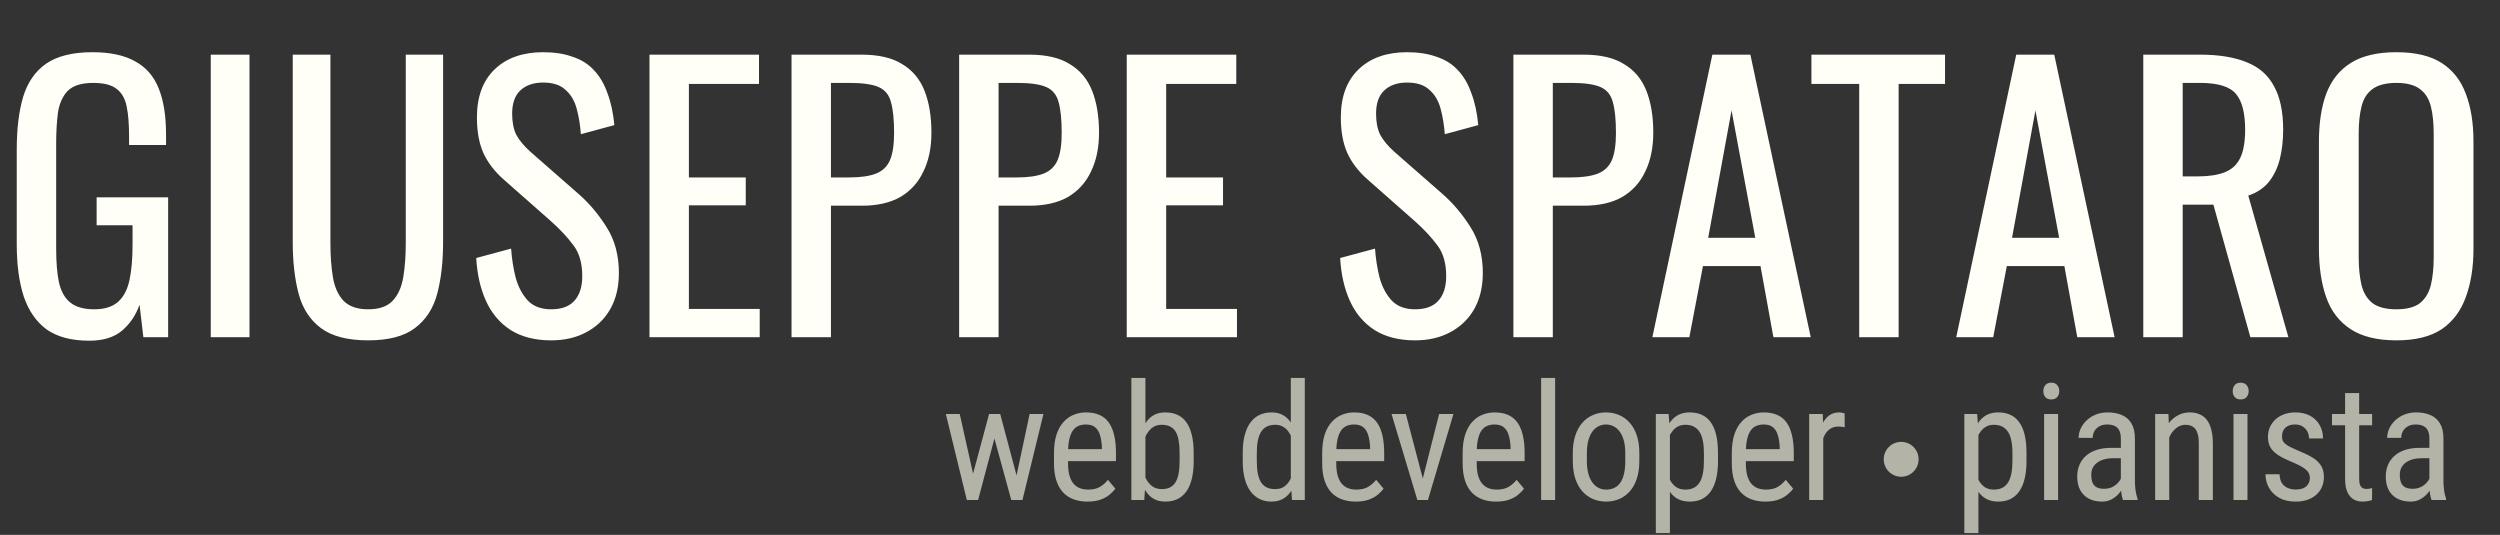
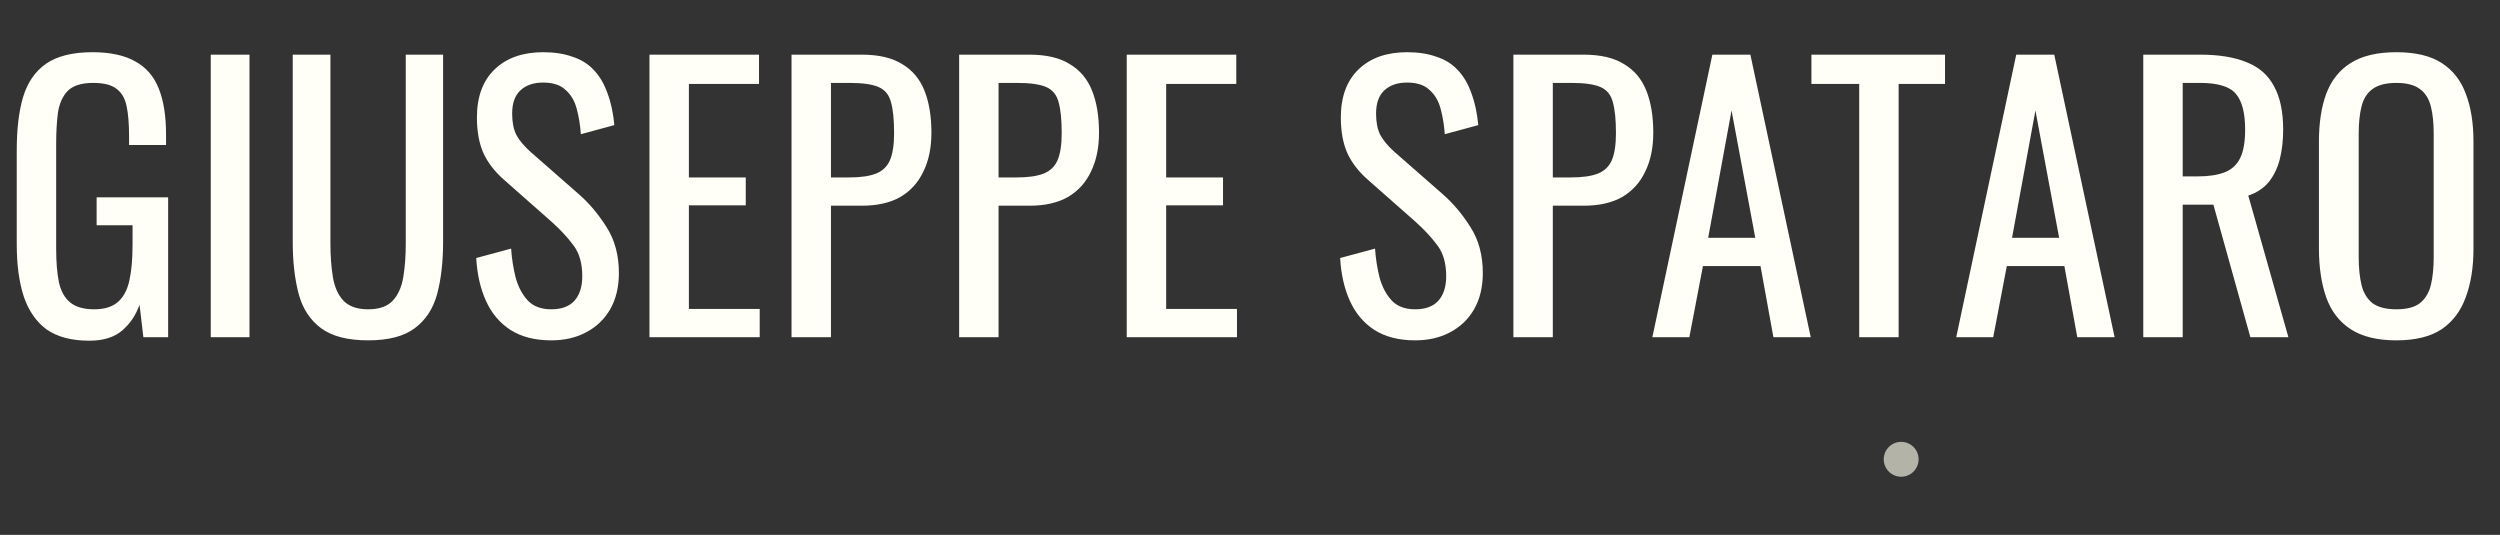
<svg xmlns="http://www.w3.org/2000/svg" width="215" height="46" viewBox="0 0 215 46" fill="none">
  <rect x="0" y="0" width="215" height="46" fill="#333333" stroke="none" />
  <path d="M7.68 29.3C6.16 29.3 4.94 28.98 4.02 28.34C3.12 27.68 2.46 26.73 2.04 25.49C1.64 24.25 1.44 22.76 1.44 21.02V12.89C1.44 11.11 1.62 9.6 1.98 8.36C2.36 7.1 3.02 6.14 3.96 5.48C4.92 4.82 6.25 4.49 7.95 4.49C9.47 4.49 10.69 4.75 11.61 5.27C12.55 5.77 13.23 6.55 13.65 7.61C14.07 8.65 14.28 9.97 14.28 11.57V12.47H11.1V11.72C11.1 10.66 11.03 9.8 10.89 9.14C10.75 8.46 10.46 7.96 10.02 7.64C9.6 7.3 8.93 7.13 8.01 7.13C7.01 7.13 6.28 7.36 5.82 7.82C5.38 8.28 5.1 8.91 4.98 9.71C4.88 10.49 4.83 11.38 4.83 12.38V21.38C4.83 22.54 4.91 23.51 5.07 24.29C5.25 25.07 5.58 25.65 6.06 26.03C6.54 26.41 7.22 26.6 8.1 26.6C8.98 26.6 9.66 26.39 10.14 25.97C10.62 25.55 10.95 24.93 11.13 24.11C11.31 23.29 11.4 22.27 11.4 21.05V19.37H8.31V16.97H14.46V29H12.33L12 26.21C11.68 27.11 11.18 27.85 10.5 28.43C9.82 29.01 8.88 29.3 7.68 29.3ZM18.125 29V4.7H21.455V29H18.125ZM31.656 29.27C29.896 29.27 28.546 28.92 27.606 28.22C26.666 27.52 26.026 26.54 25.686 25.28C25.346 24 25.176 22.51 25.176 20.81V4.7H28.416V20.96C28.416 22 28.486 22.95 28.626 23.81C28.766 24.67 29.066 25.35 29.526 25.85C30.006 26.35 30.716 26.6 31.656 26.6C32.616 26.6 33.326 26.35 33.786 25.85C34.246 25.35 34.546 24.67 34.686 23.81C34.826 22.95 34.896 22 34.896 20.96V4.7H38.106V20.81C38.106 22.51 37.936 24 37.596 25.28C37.256 26.54 36.616 27.52 35.676 28.22C34.756 28.92 33.416 29.27 31.656 29.27ZM47.405 29.27C46.005 29.27 44.835 28.97 43.895 28.37C42.975 27.77 42.275 26.94 41.795 25.88C41.315 24.82 41.035 23.59 40.955 22.19L43.955 21.38C44.015 22.24 44.145 23.07 44.345 23.87C44.565 24.67 44.915 25.33 45.395 25.85C45.875 26.35 46.545 26.6 47.405 26.6C48.285 26.6 48.945 26.36 49.385 25.88C49.845 25.38 50.075 24.67 50.075 23.75C50.075 22.65 49.825 21.77 49.325 21.11C48.825 20.43 48.195 19.75 47.435 19.07L43.355 15.47C42.555 14.77 41.965 14.01 41.585 13.19C41.205 12.35 41.015 11.32 41.015 10.1C41.015 8.32 41.525 6.94 42.545 5.96C43.565 4.98 44.955 4.49 46.715 4.49C47.675 4.49 48.515 4.62 49.235 4.88C49.975 5.12 50.585 5.5 51.065 6.02C51.565 6.54 51.955 7.2 52.235 8C52.535 8.78 52.735 9.7 52.835 10.76L49.955 11.54C49.895 10.74 49.775 10.01 49.595 9.35C49.415 8.67 49.095 8.13 48.635 7.73C48.195 7.31 47.555 7.1 46.715 7.1C45.875 7.1 45.215 7.33 44.735 7.79C44.275 8.23 44.045 8.89 44.045 9.77C44.045 10.51 44.165 11.12 44.405 11.6C44.665 12.08 45.075 12.57 45.635 13.07L49.745 16.67C50.665 17.47 51.475 18.43 52.175 19.55C52.875 20.65 53.225 21.96 53.225 23.48C53.225 24.68 52.975 25.72 52.475 26.6C51.975 27.46 51.285 28.12 50.405 28.58C49.545 29.04 48.545 29.27 47.405 29.27ZM55.855 29V4.7H65.275V7.22H59.245V15.26H64.135V17.66H59.245V26.57H65.335V29H55.855ZM68.072 29V4.7H74.102C75.562 4.7 76.722 4.97 77.582 5.51C78.462 6.03 79.102 6.79 79.502 7.79C79.902 8.79 80.102 10 80.102 11.42C80.102 12.7 79.872 13.81 79.412 14.75C78.972 15.69 78.312 16.42 77.432 16.94C76.552 17.44 75.452 17.69 74.132 17.69H71.462V29H68.072ZM71.462 15.26H73.022C74.002 15.26 74.772 15.15 75.332 14.93C75.892 14.71 76.292 14.33 76.532 13.79C76.772 13.23 76.892 12.45 76.892 11.45C76.892 10.29 76.802 9.4 76.622 8.78C76.462 8.16 76.112 7.73 75.572 7.49C75.032 7.25 74.192 7.13 73.052 7.13H71.462V15.26ZM82.486 29V4.7H88.516C89.976 4.7 91.136 4.97 91.996 5.51C92.876 6.03 93.516 6.79 93.916 7.79C94.316 8.79 94.516 10 94.516 11.42C94.516 12.7 94.286 13.81 93.826 14.75C93.386 15.69 92.726 16.42 91.846 16.94C90.966 17.44 89.866 17.69 88.546 17.69H85.876V29H82.486ZM85.876 15.26H87.436C88.416 15.26 89.186 15.15 89.746 14.93C90.306 14.71 90.706 14.33 90.946 13.79C91.186 13.23 91.306 12.45 91.306 11.45C91.306 10.29 91.216 9.4 91.036 8.78C90.876 8.16 90.526 7.73 89.986 7.49C89.446 7.25 88.606 7.13 87.466 7.13H85.876V15.26ZM96.9 29V4.7H106.32V7.22H100.29V15.26H105.18V17.66H100.29V26.57H106.38V29H96.9ZM121.702 29.27C120.302 29.27 119.132 28.97 118.192 28.37C117.272 27.77 116.572 26.94 116.092 25.88C115.612 24.82 115.332 23.59 115.252 22.19L118.252 21.38C118.312 22.24 118.442 23.07 118.642 23.87C118.862 24.67 119.212 25.33 119.692 25.85C120.172 26.35 120.842 26.6 121.702 26.6C122.582 26.6 123.242 26.36 123.682 25.88C124.142 25.38 124.372 24.67 124.372 23.75C124.372 22.65 124.122 21.77 123.622 21.11C123.122 20.43 122.492 19.75 121.732 19.07L117.652 15.47C116.852 14.77 116.262 14.01 115.882 13.19C115.502 12.35 115.312 11.32 115.312 10.1C115.312 8.32 115.822 6.94 116.842 5.96C117.862 4.98 119.252 4.49 121.012 4.49C121.972 4.49 122.812 4.62 123.532 4.88C124.272 5.12 124.882 5.5 125.362 6.02C125.862 6.54 126.252 7.2 126.532 8C126.832 8.78 127.032 9.7 127.132 10.76L124.252 11.54C124.192 10.74 124.072 10.01 123.892 9.35C123.712 8.67 123.392 8.13 122.932 7.73C122.492 7.31 121.852 7.1 121.012 7.1C120.172 7.1 119.512 7.33 119.032 7.79C118.572 8.23 118.342 8.89 118.342 9.77C118.342 10.51 118.462 11.12 118.702 11.6C118.962 12.08 119.372 12.57 119.932 13.07L124.042 16.67C124.962 17.47 125.772 18.43 126.472 19.55C127.172 20.65 127.522 21.96 127.522 23.48C127.522 24.68 127.272 25.72 126.772 26.6C126.272 27.46 125.582 28.12 124.702 28.58C123.842 29.04 122.842 29.27 121.702 29.27ZM130.152 29V4.7H136.182C137.642 4.7 138.802 4.97 139.662 5.51C140.542 6.03 141.182 6.79 141.582 7.79C141.982 8.79 142.182 10 142.182 11.42C142.182 12.7 141.952 13.81 141.492 14.75C141.052 15.69 140.392 16.42 139.512 16.94C138.632 17.44 137.532 17.69 136.212 17.69H133.542V29H130.152ZM133.542 15.26H135.102C136.082 15.26 136.852 15.15 137.412 14.93C137.972 14.71 138.372 14.33 138.612 13.79C138.852 13.23 138.972 12.45 138.972 11.45C138.972 10.29 138.882 9.4 138.702 8.78C138.542 8.16 138.192 7.73 137.652 7.49C137.112 7.25 136.272 7.13 135.132 7.13H133.542V15.26ZM142.103 29L147.263 4.7H150.533L155.723 29H152.513L151.403 22.88H146.453L145.283 29H142.103ZM146.903 20.45H150.953L148.913 9.5L146.903 20.45ZM159.892 29V7.22H155.782V4.7H167.272V7.22H163.282V29H159.892ZM168.236 29L173.396 4.7H176.666L181.856 29H178.646L177.536 22.88H172.586L171.416 29H168.236ZM173.036 20.45H177.086L175.046 9.5L173.036 20.45ZM184.322 29V4.7H189.212C190.832 4.7 192.172 4.92 193.232 5.36C194.292 5.78 195.072 6.47 195.572 7.43C196.092 8.37 196.352 9.61 196.352 11.15C196.352 12.09 196.252 12.95 196.052 13.73C195.852 14.49 195.532 15.14 195.092 15.68C194.652 16.2 194.072 16.58 193.352 16.82L196.802 29H193.532L190.352 17.6H187.712V29H184.322ZM187.712 15.17H189.002C189.962 15.17 190.742 15.05 191.342 14.81C191.942 14.57 192.382 14.16 192.662 13.58C192.942 13 193.082 12.19 193.082 11.15C193.082 9.73 192.822 8.71 192.302 8.09C191.782 7.45 190.752 7.13 189.212 7.13H187.712V15.17ZM206.088 29.27C204.448 29.27 203.138 28.95 202.158 28.31C201.178 27.67 200.478 26.76 200.058 25.58C199.638 24.38 199.428 22.98 199.428 21.38V12.17C199.428 10.57 199.638 9.2 200.058 8.06C200.498 6.9 201.198 6.02 202.158 5.42C203.138 4.8 204.448 4.49 206.088 4.49C207.728 4.49 209.028 4.8 209.988 5.42C210.948 6.04 211.638 6.92 212.058 8.06C212.498 9.2 212.718 10.57 212.718 12.17V21.41C212.718 22.99 212.498 24.37 212.058 25.55C211.638 26.73 210.948 27.65 209.988 28.31C209.028 28.95 207.728 29.27 206.088 29.27ZM206.088 26.6C206.988 26.6 207.668 26.42 208.128 26.06C208.588 25.68 208.898 25.16 209.058 24.5C209.218 23.82 209.298 23.03 209.298 22.13V11.48C209.298 10.58 209.218 9.81 209.058 9.17C208.898 8.51 208.588 8.01 208.128 7.67C207.668 7.31 206.988 7.13 206.088 7.13C205.188 7.13 204.498 7.31 204.018 7.67C203.558 8.01 203.248 8.51 203.088 9.17C202.928 9.81 202.848 10.58 202.848 11.48V22.13C202.848 23.03 202.928 23.82 203.088 24.5C203.248 25.16 203.558 25.68 204.018 26.06C204.498 26.42 205.188 26.6 206.088 26.6Z" fill="#FFFFF8" />
-   <path d="M83.427 41.688L85.061 35.603H85.847L85.758 36.813L84.117 43H83.358L83.427 41.688ZM82.538 35.603L83.912 41.756L83.946 43H83.147L81.342 35.603H82.538ZM87.248 41.708L88.547 35.603H89.736L87.932 43H87.145L87.248 41.708ZM86.018 35.603L87.61 41.585L87.72 43H86.968L85.272 36.8L85.184 35.603H86.018ZM93.52 43.137C93.078 43.137 92.679 43.071 92.324 42.938C91.968 42.806 91.665 42.606 91.415 42.337C91.164 42.063 90.973 41.719 90.841 41.305C90.708 40.89 90.642 40.4 90.642 39.835V39.001C90.642 38.349 90.717 37.798 90.868 37.347C91.023 36.895 91.23 36.533 91.49 36.26C91.75 35.982 92.044 35.781 92.372 35.658C92.7 35.531 93.037 35.467 93.383 35.467C93.848 35.467 94.245 35.542 94.573 35.692C94.901 35.843 95.168 36.066 95.373 36.362C95.578 36.658 95.728 37.023 95.824 37.456C95.924 37.889 95.974 38.388 95.974 38.953V39.657H91.353V38.625H94.764V38.454C94.746 38.071 94.694 37.734 94.607 37.442C94.525 37.151 94.388 36.923 94.197 36.759C94.005 36.59 93.734 36.506 93.383 36.506C93.16 36.506 92.953 36.545 92.761 36.622C92.575 36.695 92.413 36.825 92.276 37.012C92.144 37.194 92.039 37.447 91.962 37.77C91.889 38.094 91.852 38.504 91.852 39.001V39.835C91.852 40.231 91.889 40.573 91.962 40.86C92.039 41.143 92.151 41.378 92.296 41.565C92.447 41.747 92.629 41.883 92.843 41.975C93.062 42.061 93.311 42.105 93.588 42.105C93.994 42.105 94.329 42.027 94.593 41.872C94.858 41.713 95.088 41.51 95.284 41.264L95.92 42.023C95.787 42.209 95.614 42.389 95.4 42.562C95.19 42.731 94.931 42.87 94.621 42.98C94.315 43.084 93.948 43.137 93.52 43.137ZM97.297 32.5H98.507V41.565L98.405 43H97.297V32.5ZM102.657 38.967V39.657C102.657 40.241 102.602 40.751 102.492 41.188C102.388 41.621 102.23 41.984 102.021 42.275C101.811 42.562 101.556 42.779 101.255 42.925C100.954 43.066 100.61 43.137 100.223 43.137C99.84 43.137 99.51 43.059 99.232 42.904C98.954 42.749 98.721 42.526 98.534 42.234C98.348 41.943 98.2 41.59 98.09 41.175C97.985 40.76 97.912 40.293 97.871 39.773V38.851C97.912 38.327 97.985 37.857 98.09 37.442C98.195 37.023 98.341 36.668 98.528 36.376C98.715 36.08 98.947 35.854 99.225 35.699C99.503 35.544 99.833 35.467 100.216 35.467C100.608 35.467 100.954 35.535 101.255 35.672C101.56 35.809 101.816 36.02 102.021 36.308C102.23 36.59 102.388 36.953 102.492 37.395C102.602 37.832 102.657 38.356 102.657 38.967ZM101.447 39.657V38.967C101.447 38.557 101.419 38.199 101.365 37.894C101.314 37.588 101.23 37.335 101.112 37.135C100.993 36.934 100.834 36.784 100.633 36.684C100.437 36.583 100.193 36.533 99.902 36.533C99.656 36.533 99.439 36.583 99.252 36.684C99.07 36.784 98.913 36.921 98.781 37.094C98.648 37.262 98.539 37.456 98.452 37.675C98.366 37.889 98.302 38.112 98.261 38.345V40.286C98.32 40.582 98.414 40.867 98.541 41.141C98.674 41.41 98.851 41.63 99.075 41.804C99.298 41.977 99.576 42.063 99.909 42.063C100.186 42.063 100.421 42.016 100.613 41.92C100.809 41.824 100.968 41.678 101.091 41.482C101.214 41.282 101.303 41.031 101.358 40.73C101.417 40.425 101.447 40.067 101.447 39.657ZM111.01 41.565V32.5H112.213V43H111.113L111.01 41.565ZM106.875 39.657V38.967C106.875 38.356 106.934 37.832 107.052 37.395C107.171 36.953 107.339 36.59 107.558 36.308C107.777 36.02 108.039 35.809 108.344 35.672C108.65 35.535 108.987 35.467 109.356 35.467C109.739 35.467 110.067 35.544 110.34 35.699C110.618 35.854 110.851 36.08 111.038 36.376C111.225 36.668 111.37 37.023 111.475 37.442C111.585 37.857 111.657 38.327 111.694 38.851V39.773C111.653 40.293 111.578 40.76 111.468 41.175C111.364 41.59 111.218 41.943 111.031 42.234C110.844 42.526 110.612 42.749 110.334 42.904C110.056 43.059 109.725 43.137 109.342 43.137C108.978 43.137 108.645 43.066 108.344 42.925C108.044 42.779 107.781 42.562 107.558 42.275C107.339 41.984 107.171 41.621 107.052 41.188C106.934 40.751 106.875 40.241 106.875 39.657ZM108.085 38.967V39.657C108.085 40.067 108.114 40.425 108.173 40.73C108.233 41.031 108.326 41.282 108.454 41.482C108.581 41.678 108.743 41.824 108.939 41.92C109.14 42.016 109.379 42.063 109.657 42.063C109.994 42.063 110.27 41.981 110.484 41.817C110.698 41.653 110.869 41.437 110.997 41.168C111.129 40.895 111.234 40.601 111.311 40.286V38.345C111.266 38.112 111.199 37.889 111.113 37.675C111.026 37.456 110.917 37.262 110.785 37.094C110.657 36.921 110.5 36.784 110.313 36.684C110.131 36.583 109.917 36.533 109.67 36.533C109.392 36.533 109.151 36.583 108.946 36.684C108.745 36.784 108.581 36.934 108.454 37.135C108.331 37.335 108.237 37.588 108.173 37.894C108.114 38.199 108.085 38.557 108.085 38.967ZM116.585 43.137C116.143 43.137 115.744 43.071 115.389 42.938C115.033 42.806 114.73 42.606 114.48 42.337C114.229 42.063 114.038 41.719 113.905 41.305C113.773 40.89 113.707 40.4 113.707 39.835V39.001C113.707 38.349 113.782 37.798 113.933 37.347C114.088 36.895 114.295 36.533 114.555 36.26C114.815 35.982 115.109 35.781 115.437 35.658C115.765 35.531 116.102 35.467 116.448 35.467C116.913 35.467 117.31 35.542 117.638 35.692C117.966 35.843 118.233 36.066 118.438 36.362C118.643 36.658 118.793 37.023 118.889 37.456C118.989 37.889 119.039 38.388 119.039 38.953V39.657H114.418V38.625H117.829V38.454C117.811 38.071 117.759 37.734 117.672 37.442C117.59 37.151 117.453 36.923 117.262 36.759C117.071 36.59 116.799 36.506 116.448 36.506C116.225 36.506 116.018 36.545 115.826 36.622C115.64 36.695 115.478 36.825 115.341 37.012C115.209 37.194 115.104 37.447 115.027 37.77C114.954 38.094 114.917 38.504 114.917 39.001V39.835C114.917 40.231 114.954 40.573 115.027 40.86C115.104 41.143 115.216 41.378 115.362 41.565C115.512 41.747 115.694 41.883 115.908 41.975C116.127 42.061 116.376 42.105 116.654 42.105C117.059 42.105 117.394 42.027 117.658 41.872C117.923 41.713 118.153 41.51 118.349 41.264L118.985 42.023C118.852 42.209 118.679 42.389 118.465 42.562C118.255 42.731 117.996 42.87 117.686 42.98C117.38 43.084 117.014 43.137 116.585 43.137ZM122.181 41.858L123.766 35.603H124.997L122.803 43H122.003L122.181 41.858ZM120.902 35.603L122.556 41.893L122.686 43H121.893L119.672 35.603H120.902ZM128.665 43.137C128.222 43.137 127.824 43.071 127.468 42.938C127.113 42.806 126.81 42.606 126.559 42.337C126.308 42.063 126.117 41.719 125.985 41.305C125.853 40.89 125.787 40.4 125.787 39.835V39.001C125.787 38.349 125.862 37.798 126.012 37.347C126.167 36.895 126.374 36.533 126.634 36.26C126.894 35.982 127.188 35.781 127.516 35.658C127.844 35.531 128.181 35.467 128.528 35.467C128.993 35.467 129.389 35.542 129.717 35.692C130.045 35.843 130.312 36.066 130.517 36.362C130.722 36.658 130.873 37.023 130.968 37.456C131.069 37.889 131.119 38.388 131.119 38.953V39.657H126.498V38.625H129.909V38.454C129.89 38.071 129.838 37.734 129.751 37.442C129.669 37.151 129.533 36.923 129.341 36.759C129.15 36.59 128.879 36.506 128.528 36.506C128.305 36.506 128.097 36.545 127.906 36.622C127.719 36.695 127.557 36.825 127.42 37.012C127.288 37.194 127.183 37.447 127.106 37.77C127.033 38.094 126.997 38.504 126.997 39.001V39.835C126.997 40.231 127.033 40.573 127.106 40.86C127.183 41.143 127.295 41.378 127.441 41.565C127.591 41.747 127.774 41.883 127.988 41.975C128.207 42.061 128.455 42.105 128.733 42.105C129.138 42.105 129.473 42.027 129.738 41.872C130.002 41.713 130.232 41.51 130.428 41.264L131.064 42.023C130.932 42.209 130.759 42.389 130.544 42.562C130.335 42.731 130.075 42.87 129.765 42.98C129.46 43.084 129.093 43.137 128.665 43.137ZM133.74 32.5V43H132.537V32.5H133.74ZM135.261 39.657V38.953C135.261 38.379 135.334 37.875 135.48 37.442C135.626 37.005 135.829 36.64 136.089 36.349C136.348 36.057 136.651 35.838 136.998 35.692C137.344 35.542 137.716 35.467 138.112 35.467C138.518 35.467 138.894 35.542 139.24 35.692C139.586 35.838 139.889 36.057 140.149 36.349C140.414 36.64 140.619 37.005 140.764 37.442C140.91 37.875 140.983 38.379 140.983 38.953V39.657C140.983 40.231 140.91 40.737 140.764 41.175C140.619 41.608 140.416 41.97 140.156 42.262C139.896 42.553 139.593 42.772 139.247 42.918C138.9 43.064 138.527 43.137 138.126 43.137C137.725 43.137 137.351 43.064 137.005 42.918C136.658 42.772 136.353 42.553 136.089 42.262C135.829 41.97 135.626 41.608 135.48 41.175C135.334 40.737 135.261 40.231 135.261 39.657ZM136.471 38.953V39.657C136.471 40.063 136.512 40.418 136.594 40.724C136.677 41.029 136.793 41.284 136.943 41.489C137.094 41.694 137.269 41.849 137.469 41.954C137.67 42.054 137.889 42.105 138.126 42.105C138.399 42.105 138.638 42.054 138.844 41.954C139.053 41.849 139.226 41.694 139.363 41.489C139.5 41.284 139.602 41.029 139.671 40.724C139.739 40.418 139.773 40.063 139.773 39.657V38.953C139.773 38.547 139.732 38.194 139.65 37.894C139.568 37.588 139.452 37.333 139.302 37.128C139.151 36.918 138.973 36.763 138.768 36.663C138.568 36.558 138.349 36.506 138.112 36.506C137.88 36.506 137.663 36.558 137.463 36.663C137.262 36.763 137.087 36.918 136.936 37.128C136.79 37.333 136.677 37.588 136.594 37.894C136.512 38.194 136.471 38.547 136.471 38.953ZM143.612 37.025V45.844H142.402V35.603H143.502L143.612 37.025ZM147.747 38.967V39.657C147.747 40.241 147.693 40.751 147.583 41.188C147.479 41.621 147.321 41.984 147.112 42.275C146.907 42.562 146.654 42.779 146.353 42.925C146.052 43.066 145.708 43.137 145.321 43.137C144.933 43.137 144.596 43.064 144.309 42.918C144.026 42.768 143.787 42.551 143.591 42.269C143.4 41.986 143.247 41.647 143.133 41.25C143.024 40.849 142.949 40.4 142.908 39.903V38.851C142.949 38.327 143.024 37.857 143.133 37.442C143.243 37.023 143.393 36.668 143.584 36.376C143.78 36.08 144.02 35.854 144.302 35.699C144.589 35.544 144.924 35.467 145.307 35.467C145.704 35.467 146.052 35.535 146.353 35.672C146.658 35.809 146.913 36.02 147.119 36.308C147.328 36.59 147.485 36.953 147.59 37.395C147.695 37.832 147.747 38.356 147.747 38.967ZM146.537 39.657V38.967C146.537 38.557 146.506 38.199 146.442 37.894C146.383 37.588 146.287 37.335 146.155 37.135C146.023 36.934 145.856 36.784 145.656 36.684C145.455 36.583 145.214 36.533 144.931 36.533C144.69 36.533 144.475 36.583 144.288 36.684C144.106 36.784 143.949 36.921 143.817 37.094C143.685 37.262 143.575 37.456 143.489 37.675C143.402 37.889 143.338 38.112 143.297 38.345V40.416C143.375 40.708 143.477 40.983 143.605 41.243C143.732 41.498 143.903 41.706 144.118 41.865C144.336 42.025 144.612 42.105 144.945 42.105C145.223 42.105 145.462 42.054 145.662 41.954C145.863 41.854 146.027 41.703 146.155 41.503C146.287 41.298 146.383 41.043 146.442 40.737C146.506 40.427 146.537 40.067 146.537 39.657ZM151.812 43.137C151.37 43.137 150.971 43.071 150.615 42.938C150.26 42.806 149.957 42.606 149.706 42.337C149.455 42.063 149.264 41.719 149.132 41.305C149 40.89 148.934 40.4 148.934 39.835V39.001C148.934 38.349 149.009 37.798 149.159 37.347C149.314 36.895 149.522 36.533 149.781 36.26C150.041 35.982 150.335 35.781 150.663 35.658C150.991 35.531 151.328 35.467 151.675 35.467C152.14 35.467 152.536 35.542 152.864 35.692C153.192 35.843 153.459 36.066 153.664 36.362C153.869 36.658 154.02 37.023 154.115 37.456C154.216 37.889 154.266 38.388 154.266 38.953V39.657H149.645V38.625H153.056V38.454C153.037 38.071 152.985 37.734 152.898 37.442C152.816 37.151 152.68 36.923 152.488 36.759C152.297 36.59 152.026 36.506 151.675 36.506C151.452 36.506 151.244 36.545 151.053 36.622C150.866 36.695 150.704 36.825 150.567 37.012C150.435 37.194 150.33 37.447 150.253 37.77C150.18 38.094 150.144 38.504 150.144 39.001V39.835C150.144 40.231 150.18 40.573 150.253 40.86C150.33 41.143 150.442 41.378 150.588 41.565C150.738 41.747 150.921 41.883 151.135 41.975C151.354 42.061 151.602 42.105 151.88 42.105C152.286 42.105 152.62 42.027 152.885 41.872C153.149 41.713 153.379 41.51 153.575 41.264L154.211 42.023C154.079 42.209 153.906 42.389 153.691 42.562C153.482 42.731 153.222 42.87 152.912 42.98C152.607 43.084 152.24 43.137 151.812 43.137ZM156.799 36.766V43H155.589V35.603H156.757L156.799 36.766ZM158.637 35.562L158.644 36.738C158.544 36.715 158.453 36.702 158.371 36.697C158.293 36.688 158.202 36.684 158.097 36.684C157.869 36.684 157.669 36.729 157.496 36.82C157.327 36.911 157.181 37.039 157.058 37.203C156.935 37.367 156.837 37.563 156.764 37.791C156.691 38.014 156.641 38.26 156.614 38.529L156.299 38.734C156.299 38.288 156.334 37.868 156.402 37.477C156.475 37.085 156.587 36.738 156.737 36.438C156.887 36.132 157.079 35.895 157.311 35.727C157.548 35.553 157.831 35.467 158.159 35.467C158.232 35.467 158.321 35.478 158.425 35.501C158.535 35.519 158.605 35.54 158.637 35.562ZM170.143 37.025V45.844H168.933V35.603H170.033L170.143 37.025ZM174.279 38.967V39.657C174.279 40.241 174.224 40.751 174.114 41.188C174.01 41.621 173.852 41.984 173.643 42.275C173.438 42.562 173.185 42.779 172.884 42.925C172.583 43.066 172.239 43.137 171.852 43.137C171.464 43.137 171.127 43.064 170.84 42.918C170.558 42.768 170.318 42.551 170.122 42.269C169.931 41.986 169.778 41.647 169.664 41.25C169.555 40.849 169.48 40.4 169.439 39.903V38.851C169.48 38.327 169.555 37.857 169.664 37.442C169.774 37.023 169.924 36.668 170.115 36.376C170.311 36.08 170.551 35.854 170.833 35.699C171.12 35.544 171.455 35.467 171.838 35.467C172.235 35.467 172.583 35.535 172.884 35.672C173.189 35.809 173.445 36.02 173.65 36.308C173.859 36.59 174.017 36.953 174.121 37.395C174.226 37.832 174.279 38.356 174.279 38.967ZM173.069 39.657V38.967C173.069 38.557 173.037 38.199 172.973 37.894C172.914 37.588 172.818 37.335 172.686 37.135C172.554 36.934 172.387 36.784 172.187 36.684C171.986 36.583 171.745 36.533 171.462 36.533C171.221 36.533 171.006 36.583 170.82 36.684C170.637 36.784 170.48 36.921 170.348 37.094C170.216 37.262 170.106 37.456 170.02 37.675C169.933 37.889 169.869 38.112 169.828 38.345V40.416C169.906 40.708 170.008 40.983 170.136 41.243C170.264 41.498 170.434 41.706 170.649 41.865C170.867 42.025 171.143 42.105 171.476 42.105C171.754 42.105 171.993 42.054 172.194 41.954C172.394 41.854 172.558 41.703 172.686 41.503C172.818 41.298 172.914 41.043 172.973 40.737C173.037 40.427 173.069 40.067 173.069 39.657ZM176.996 35.603V43H175.793V35.603H176.996ZM175.724 33.642C175.724 33.437 175.781 33.263 175.895 33.122C176.009 32.981 176.18 32.91 176.408 32.91C176.636 32.91 176.807 32.981 176.921 33.122C177.039 33.263 177.099 33.437 177.099 33.642C177.099 33.838 177.039 34.006 176.921 34.148C176.807 34.284 176.636 34.352 176.408 34.352C176.18 34.352 176.009 34.284 175.895 34.148C175.781 34.006 175.724 33.838 175.724 33.642ZM182.393 41.735V37.723C182.393 37.431 182.348 37.196 182.256 37.019C182.17 36.841 182.038 36.711 181.86 36.629C181.687 36.547 181.468 36.506 181.204 36.506C180.948 36.506 180.727 36.558 180.541 36.663C180.358 36.768 180.217 36.907 180.117 37.08C180.021 37.253 179.973 37.445 179.973 37.654H178.763C178.763 37.39 178.82 37.128 178.934 36.868C179.053 36.608 179.221 36.374 179.44 36.164C179.659 35.95 179.921 35.781 180.226 35.658C180.536 35.531 180.882 35.467 181.265 35.467C181.721 35.467 182.124 35.542 182.475 35.692C182.826 35.838 183.102 36.078 183.302 36.41C183.503 36.743 183.603 37.185 183.603 37.736V41.387C183.603 41.633 183.621 41.895 183.658 42.173C183.699 42.451 183.756 42.69 183.829 42.891V43H182.578C182.518 42.854 182.473 42.66 182.441 42.419C182.409 42.173 182.393 41.945 182.393 41.735ZM182.584 38.516L182.598 39.404H181.757C181.47 39.404 181.208 39.436 180.971 39.5C180.739 39.564 180.538 39.657 180.37 39.78C180.201 39.899 180.071 40.047 179.98 40.225C179.893 40.402 179.85 40.605 179.85 40.833C179.85 41.129 179.891 41.366 179.973 41.544C180.055 41.717 180.178 41.842 180.342 41.92C180.506 41.997 180.714 42.036 180.964 42.036C181.27 42.036 181.539 41.965 181.771 41.824C182.003 41.683 182.183 41.512 182.311 41.312C182.443 41.111 182.505 40.924 182.496 40.751L182.762 41.318C182.744 41.496 182.685 41.69 182.584 41.899C182.489 42.105 182.354 42.303 182.181 42.494C182.008 42.681 181.803 42.836 181.566 42.959C181.334 43.078 181.071 43.137 180.78 43.137C180.351 43.137 179.975 43.055 179.652 42.891C179.333 42.727 179.084 42.485 178.907 42.166C178.729 41.847 178.64 41.453 178.64 40.983C178.64 40.628 178.702 40.3 178.825 39.999C178.948 39.698 179.13 39.438 179.372 39.22C179.613 38.996 179.916 38.823 180.281 38.7C180.65 38.577 181.076 38.516 181.559 38.516H182.584ZM186.553 37.183V43H185.343V35.603H186.485L186.553 37.183ZM186.259 39.022L185.767 39.001C185.762 38.495 185.819 38.028 185.938 37.6C186.061 37.167 186.234 36.791 186.457 36.472C186.685 36.153 186.956 35.907 187.271 35.733C187.585 35.556 187.934 35.467 188.317 35.467C188.617 35.467 188.891 35.517 189.137 35.617C189.383 35.713 189.593 35.868 189.766 36.082C189.939 36.296 190.071 36.574 190.162 36.916C190.258 37.253 190.306 37.666 190.306 38.153V43H189.096V38.14C189.096 37.752 189.053 37.442 188.966 37.21C188.884 36.973 188.756 36.802 188.583 36.697C188.415 36.588 188.2 36.533 187.941 36.533C187.704 36.533 187.483 36.599 187.277 36.731C187.072 36.864 186.892 37.046 186.737 37.278C186.587 37.511 186.469 37.777 186.382 38.078C186.3 38.374 186.259 38.689 186.259 39.022ZM193.283 35.603V43H192.08V35.603H193.283ZM192.012 33.642C192.012 33.437 192.068 33.263 192.182 33.122C192.296 32.981 192.467 32.91 192.695 32.91C192.923 32.91 193.094 32.981 193.208 33.122C193.326 33.263 193.386 33.437 193.386 33.642C193.386 33.838 193.326 34.006 193.208 34.148C193.094 34.284 192.923 34.352 192.695 34.352C192.467 34.352 192.296 34.284 192.182 34.148C192.068 34.006 192.012 33.838 192.012 33.642ZM198.646 41.106C198.646 40.92 198.6 40.755 198.509 40.614C198.418 40.473 198.268 40.336 198.058 40.204C197.853 40.072 197.575 39.931 197.224 39.78C196.882 39.639 196.575 39.5 196.301 39.363C196.032 39.222 195.804 39.069 195.618 38.905C195.431 38.741 195.287 38.552 195.187 38.338C195.091 38.119 195.043 37.862 195.043 37.565C195.043 37.269 195.098 36.996 195.207 36.745C195.321 36.49 195.481 36.267 195.686 36.075C195.891 35.884 196.137 35.736 196.424 35.631C196.711 35.522 197.033 35.467 197.388 35.467C197.894 35.467 198.325 35.565 198.68 35.761C199.036 35.957 199.307 36.226 199.494 36.567C199.685 36.905 199.781 37.285 199.781 37.709H198.578C198.578 37.504 198.532 37.31 198.441 37.128C198.35 36.946 198.215 36.797 198.038 36.684C197.86 36.565 197.643 36.506 197.388 36.506C197.119 36.506 196.9 36.554 196.732 36.649C196.563 36.745 196.44 36.87 196.363 37.025C196.29 37.176 196.253 37.342 196.253 37.524C196.253 37.661 196.272 37.78 196.308 37.88C196.349 37.976 196.417 38.067 196.513 38.153C196.609 38.235 196.739 38.322 196.903 38.413C197.071 38.5 197.286 38.6 197.545 38.714C198.047 38.91 198.468 39.108 198.81 39.309C199.152 39.509 199.412 39.744 199.589 40.013C199.767 40.282 199.856 40.614 199.856 41.011C199.856 41.334 199.797 41.628 199.678 41.893C199.564 42.152 199.4 42.376 199.186 42.562C198.972 42.749 198.714 42.893 198.414 42.993C198.117 43.089 197.785 43.137 197.415 43.137C196.859 43.137 196.388 43.027 196 42.809C195.618 42.585 195.326 42.296 195.125 41.94C194.929 41.58 194.831 41.195 194.831 40.785H196.041C196.055 41.132 196.133 41.4 196.274 41.592C196.42 41.783 196.595 41.915 196.8 41.988C197.005 42.061 197.21 42.098 197.415 42.098C197.684 42.098 197.91 42.059 198.092 41.981C198.275 41.899 198.411 41.783 198.502 41.633C198.598 41.482 198.646 41.307 198.646 41.106ZM204.002 35.603V36.574H200.55V35.603H204.002ZM201.678 33.806H202.888V41.168C202.888 41.419 202.917 41.608 202.977 41.735C203.04 41.863 203.12 41.947 203.216 41.988C203.312 42.029 203.414 42.05 203.524 42.05C203.606 42.05 203.697 42.041 203.797 42.023C203.897 42 203.966 41.981 204.002 41.968L203.995 43C203.913 43.032 203.804 43.062 203.667 43.089C203.53 43.121 203.357 43.137 203.148 43.137C202.888 43.137 202.646 43.075 202.423 42.952C202.2 42.829 202.02 42.624 201.883 42.337C201.746 42.045 201.678 41.653 201.678 41.161V33.806ZM208.927 41.735V37.723C208.927 37.431 208.882 37.196 208.791 37.019C208.704 36.841 208.572 36.711 208.394 36.629C208.221 36.547 208.002 36.506 207.738 36.506C207.483 36.506 207.262 36.558 207.075 36.663C206.893 36.768 206.751 36.907 206.651 37.08C206.555 37.253 206.508 37.445 206.508 37.654H205.298C205.298 37.39 205.355 37.128 205.468 36.868C205.587 36.608 205.756 36.374 205.974 36.164C206.193 35.95 206.455 35.781 206.76 35.658C207.07 35.531 207.417 35.467 207.8 35.467C208.255 35.467 208.659 35.542 209.009 35.692C209.36 35.838 209.636 36.078 209.837 36.41C210.037 36.743 210.137 37.185 210.137 37.736V41.387C210.137 41.633 210.156 41.895 210.192 42.173C210.233 42.451 210.29 42.69 210.363 42.891V43H209.112C209.053 42.854 209.007 42.66 208.975 42.419C208.943 42.173 208.927 41.945 208.927 41.735ZM209.119 38.516L209.133 39.404H208.292C208.005 39.404 207.743 39.436 207.506 39.5C207.273 39.564 207.073 39.657 206.904 39.78C206.735 39.899 206.606 40.047 206.514 40.225C206.428 40.402 206.384 40.605 206.384 40.833C206.384 41.129 206.426 41.366 206.508 41.544C206.59 41.717 206.713 41.842 206.877 41.92C207.041 41.997 207.248 42.036 207.499 42.036C207.804 42.036 208.073 41.965 208.305 41.824C208.538 41.683 208.718 41.512 208.845 41.312C208.978 41.111 209.039 40.924 209.03 40.751L209.297 41.318C209.278 41.496 209.219 41.69 209.119 41.899C209.023 42.105 208.889 42.303 208.716 42.494C208.542 42.681 208.337 42.836 208.1 42.959C207.868 43.078 207.606 43.137 207.314 43.137C206.886 43.137 206.51 43.055 206.186 42.891C205.867 42.727 205.619 42.485 205.441 42.166C205.263 41.847 205.175 41.453 205.175 40.983C205.175 40.628 205.236 40.3 205.359 39.999C205.482 39.698 205.664 39.438 205.906 39.22C206.148 38.996 206.451 38.823 206.815 38.7C207.184 38.577 207.61 38.516 208.093 38.516H209.119Z" fill="#B3B3A8" />
  <circle cx="163.5" cy="39.5" r="1.5" transform="rotate(-90 163.5 39.5)" fill="#B3B3A8" />
</svg>